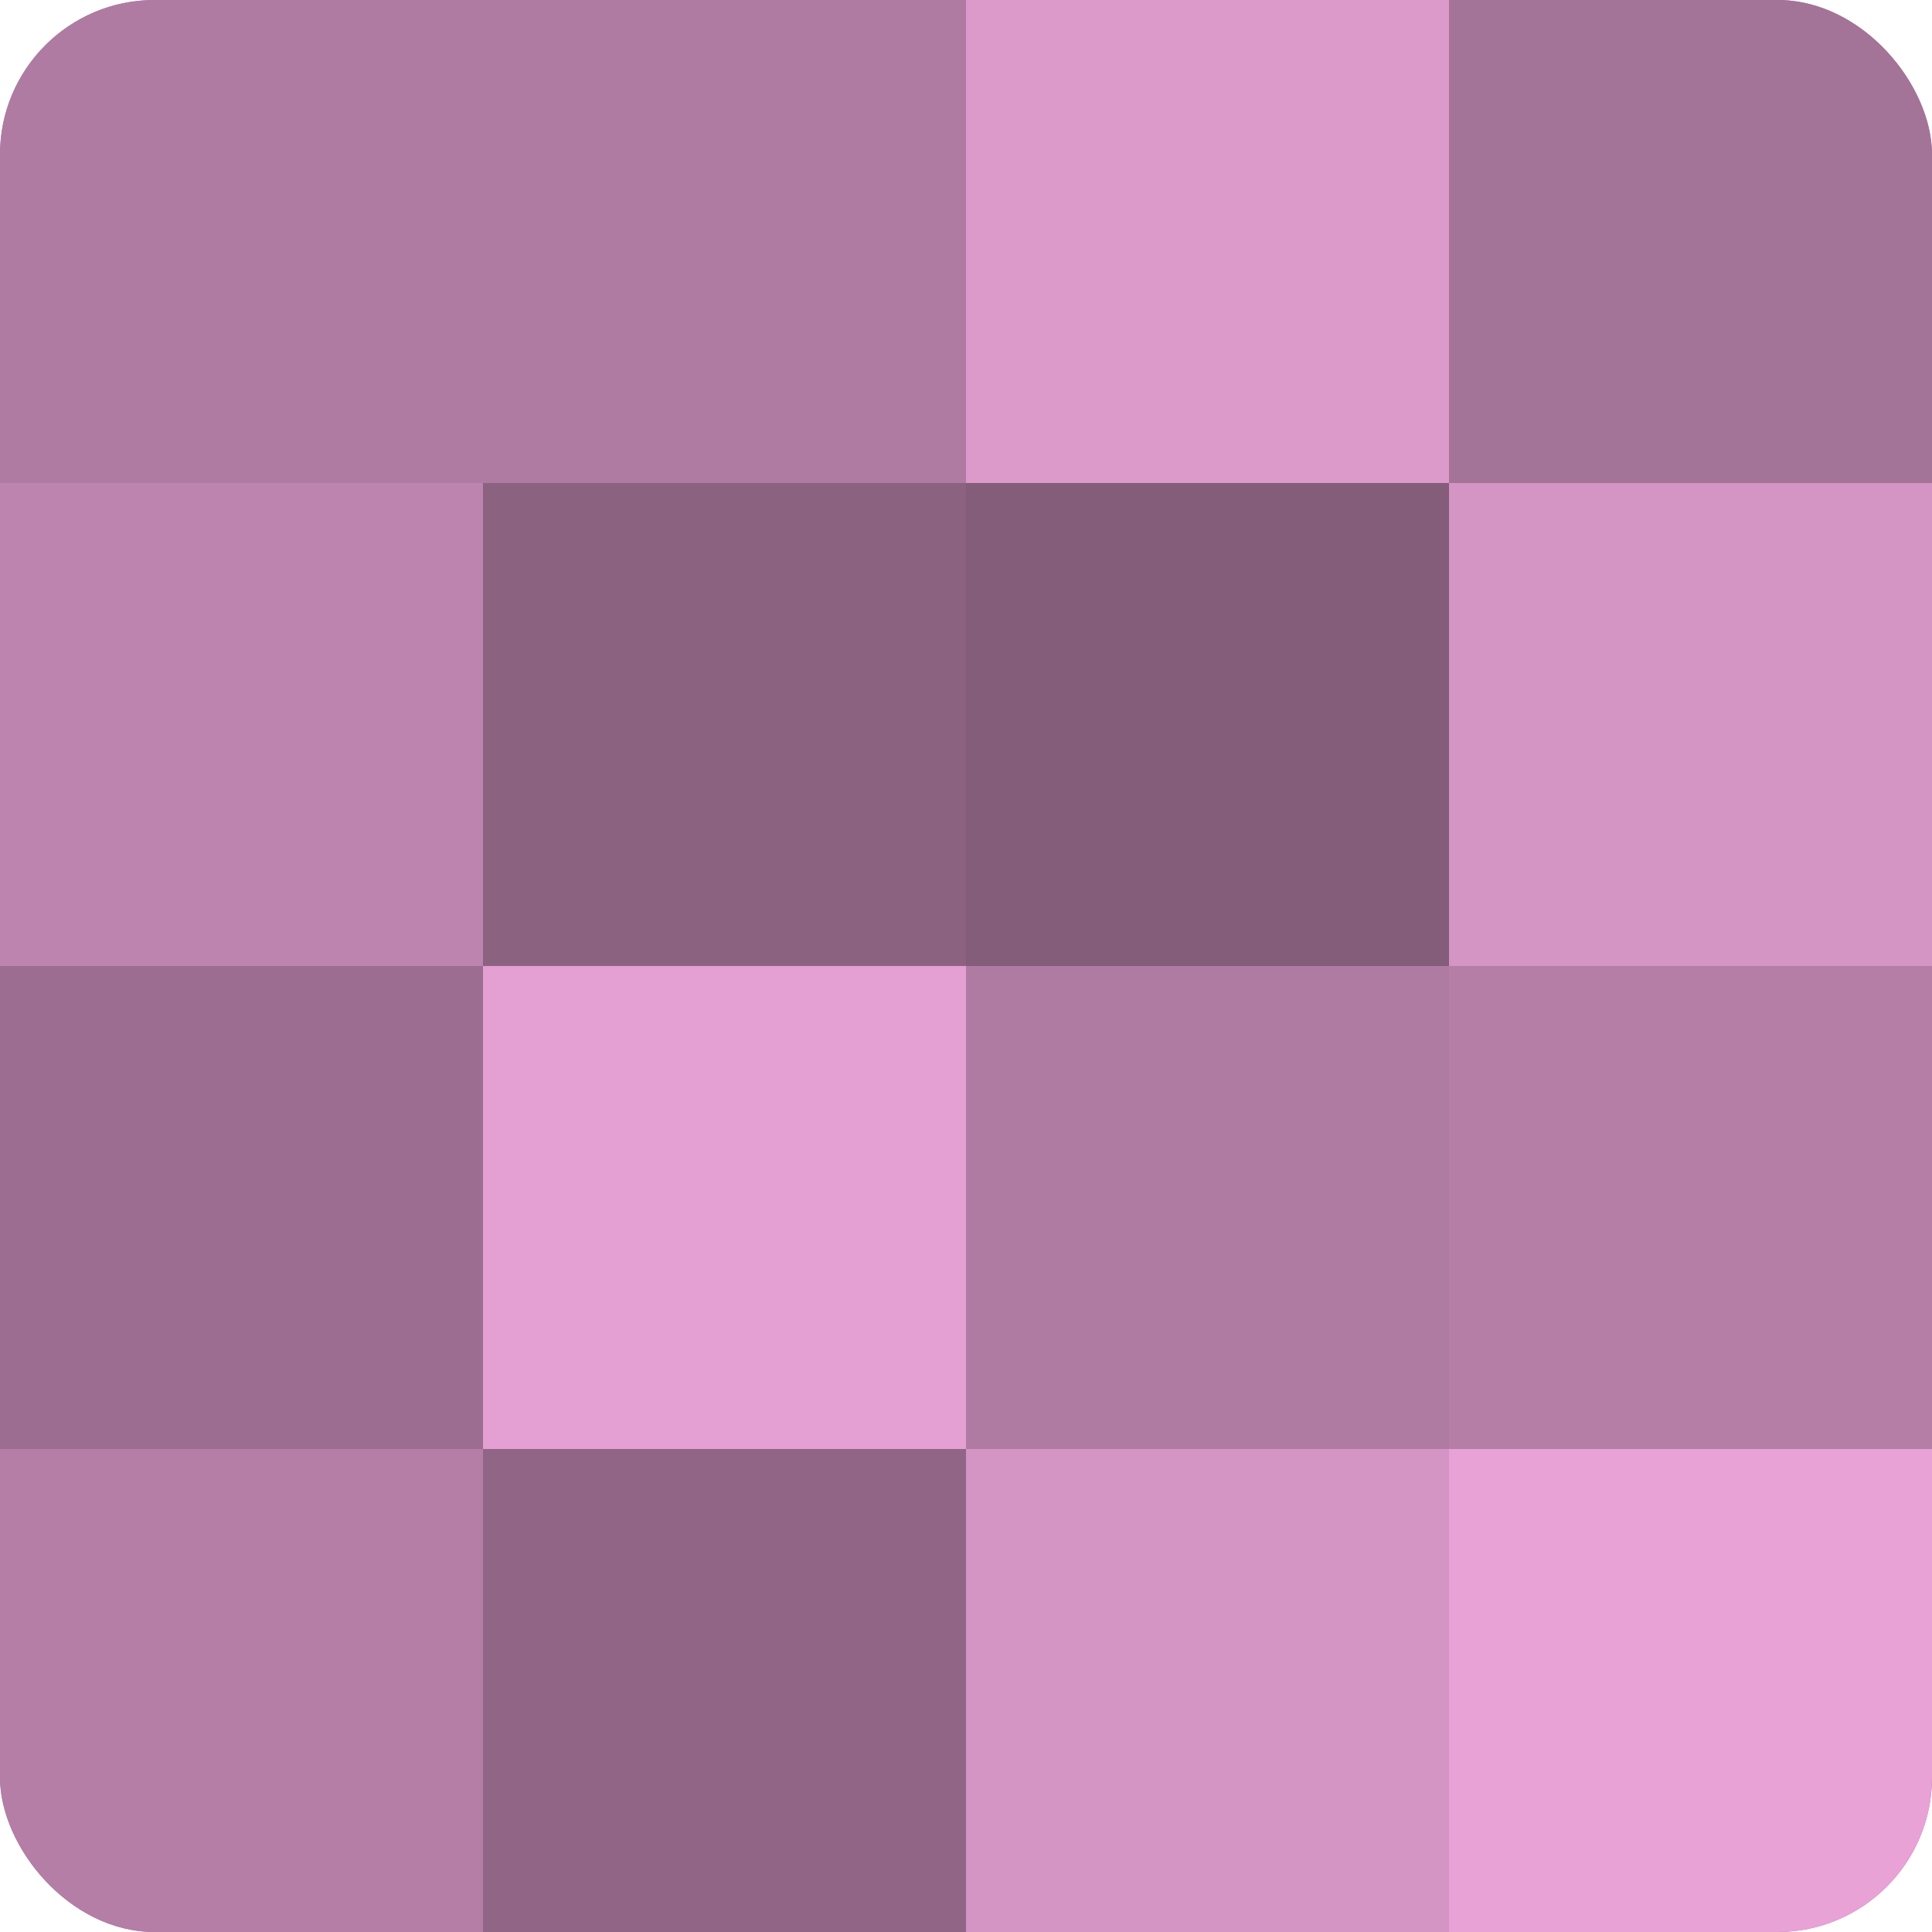
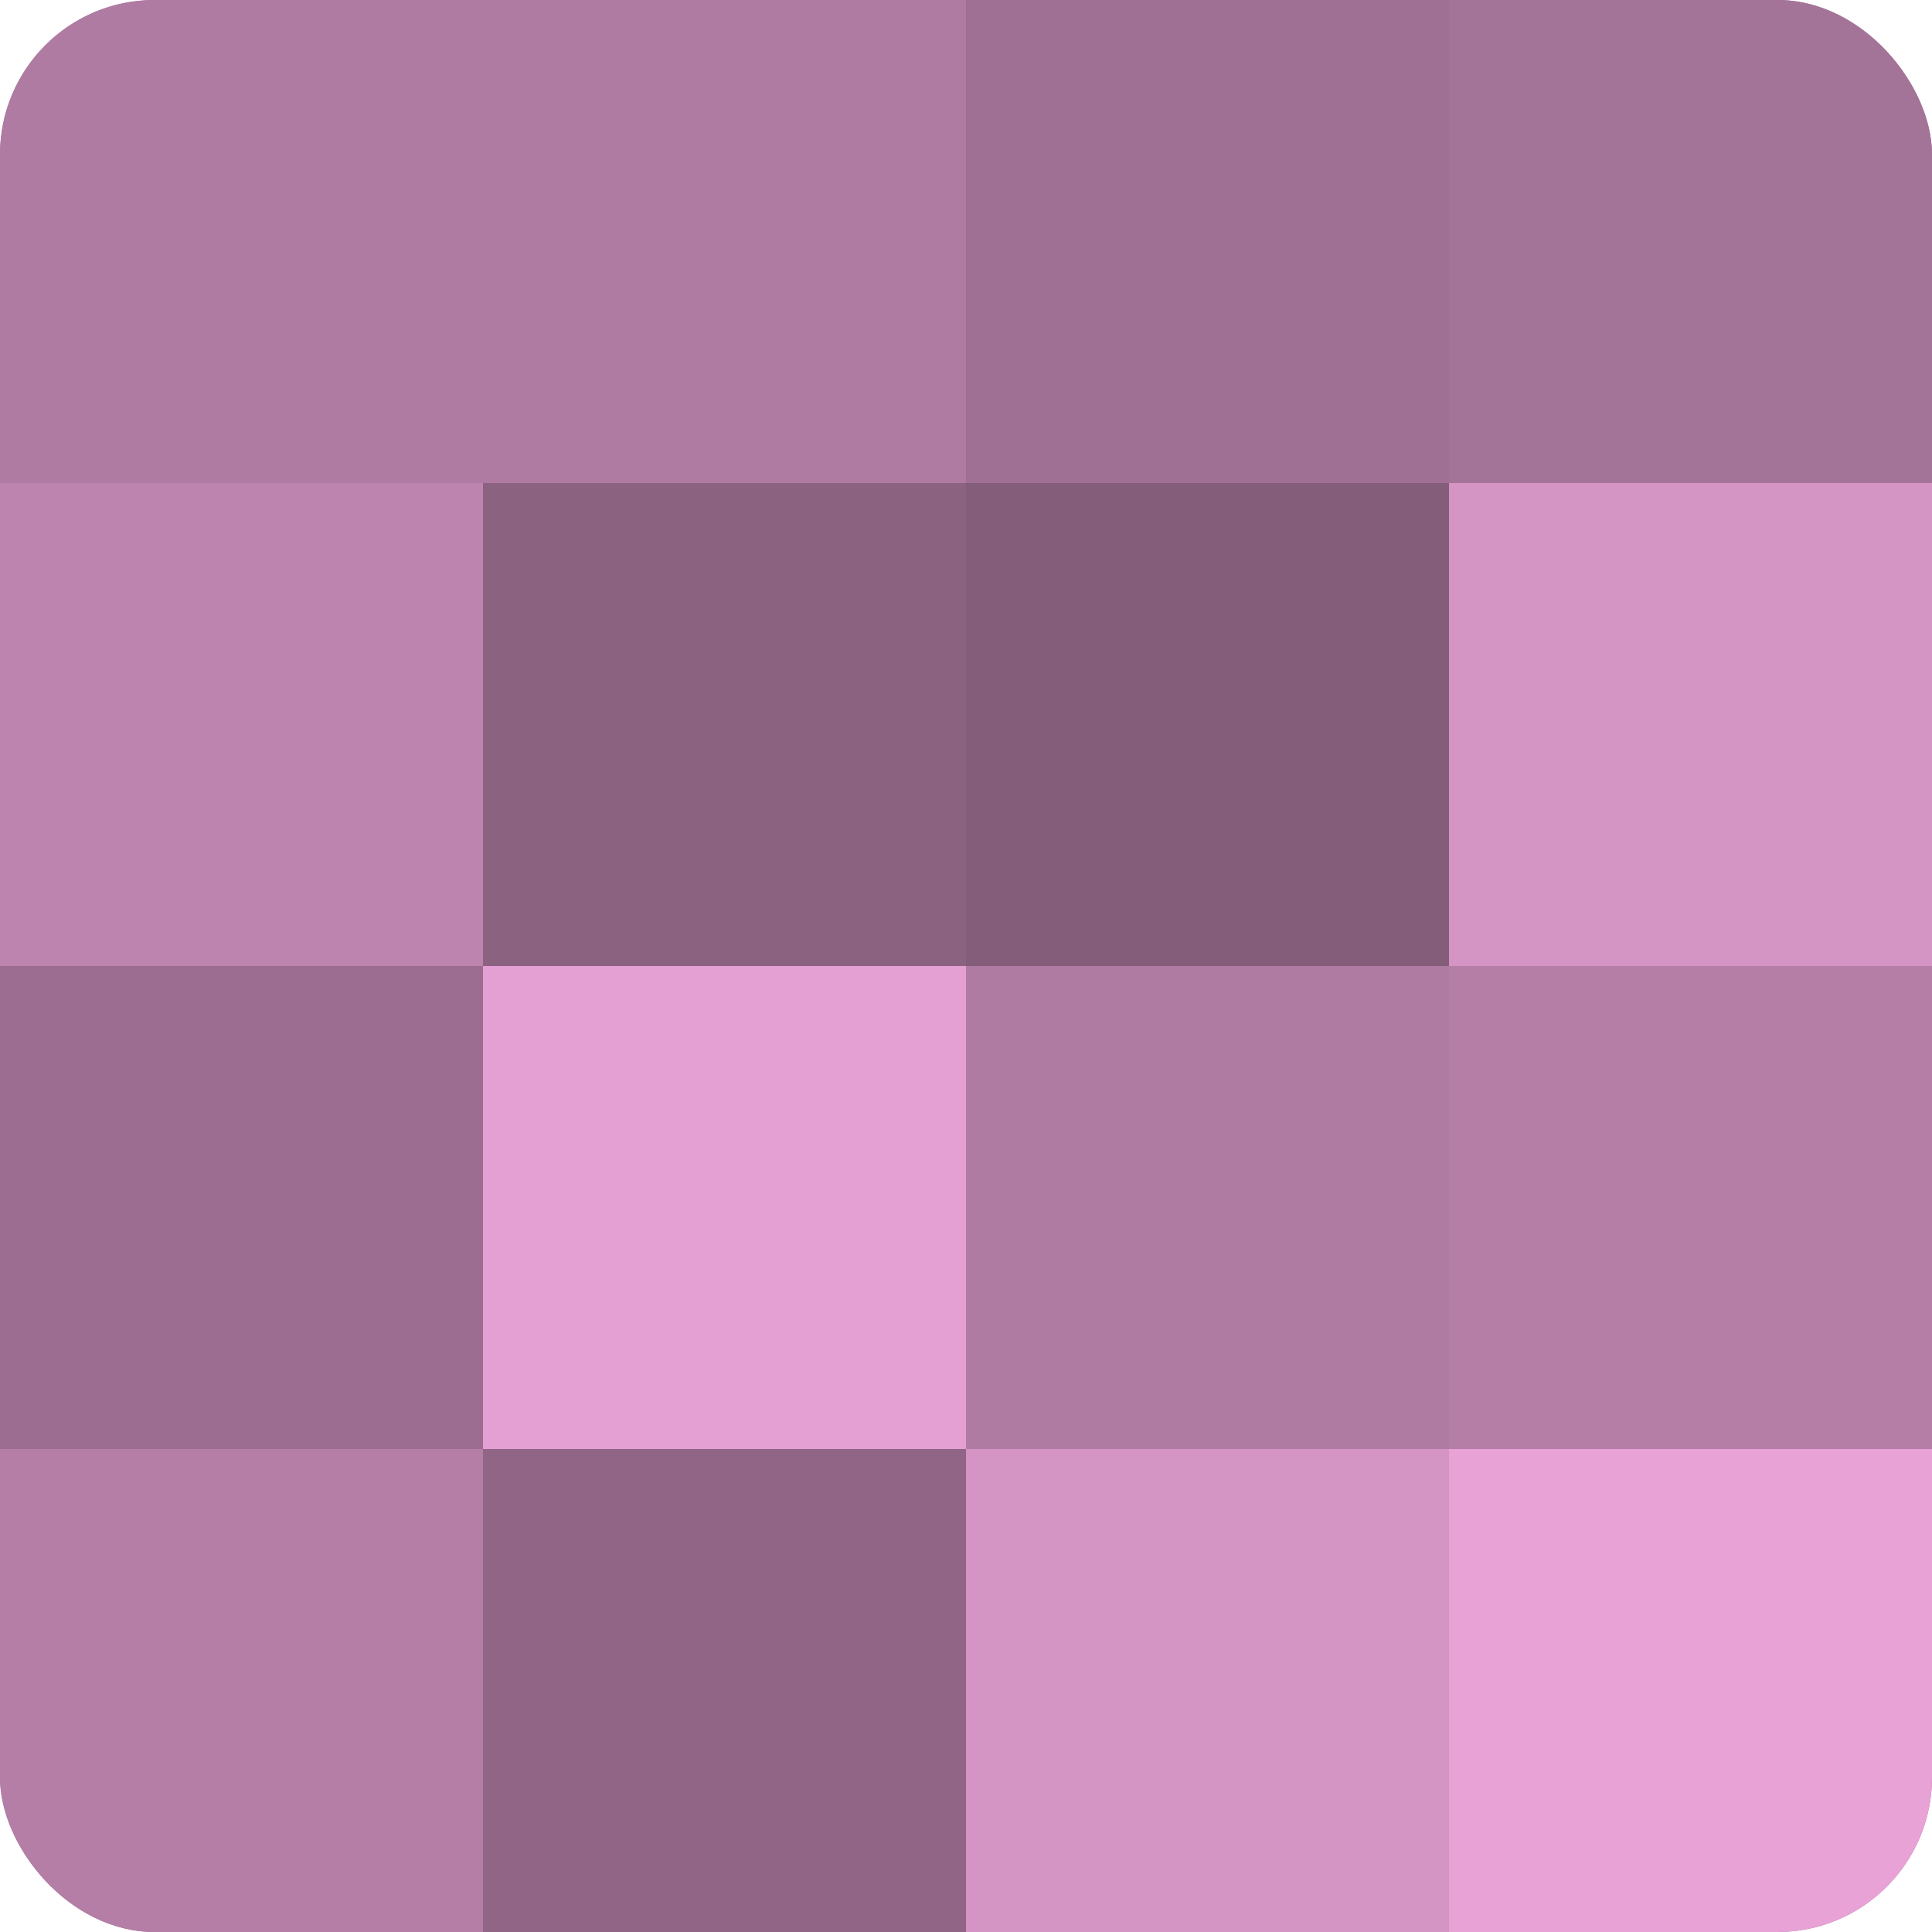
<svg xmlns="http://www.w3.org/2000/svg" width="60" height="60" viewBox="0 0 100 100" preserveAspectRatio="xMidYMid meet">
  <defs>
    <clipPath id="c" width="100" height="100">
      <rect width="100" height="100" rx="8" ry="8" />
    </clipPath>
  </defs>
  <g clip-path="url(#c)">
    <rect width="100" height="100" fill="#a07094" />
    <rect width="25" height="25" fill="#b07ba3" />
    <rect y="25" width="25" height="25" fill="#bc84ae" />
    <rect y="50" width="25" height="25" fill="#9c6d90" />
    <rect y="75" width="25" height="25" fill="#b47ea6" />
    <rect x="25" width="25" height="25" fill="#b07ba3" />
    <rect x="25" y="25" width="25" height="25" fill="#8c6281" />
    <rect x="25" y="50" width="25" height="25" fill="#e49fd3" />
    <rect x="25" y="75" width="25" height="25" fill="#906585" />
-     <rect x="50" width="25" height="25" fill="#dc9acb" />
    <rect x="50" y="25" width="25" height="25" fill="#845d7a" />
    <rect x="50" y="50" width="25" height="25" fill="#b07ba3" />
    <rect x="50" y="75" width="25" height="25" fill="#d494c4" />
    <rect x="75" width="25" height="25" fill="#a47398" />
    <rect x="75" y="25" width="25" height="25" fill="#d494c4" />
    <rect x="75" y="50" width="25" height="25" fill="#b47ea6" />
    <rect x="75" y="75" width="25" height="25" fill="#e8a2d6" />
  </g>
</svg>